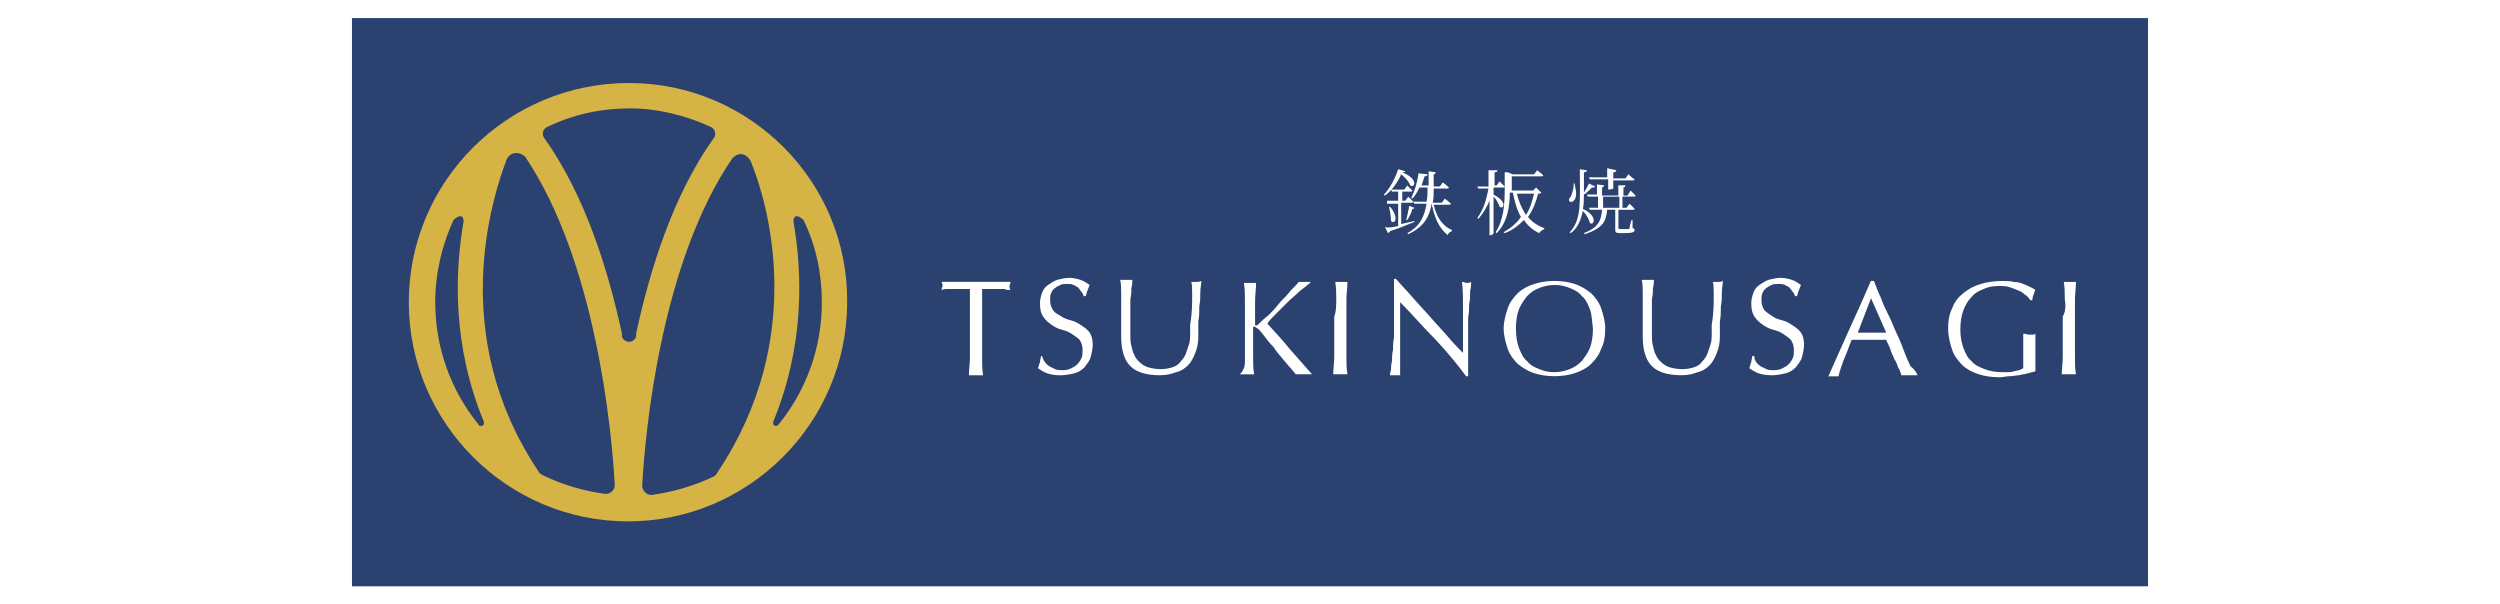
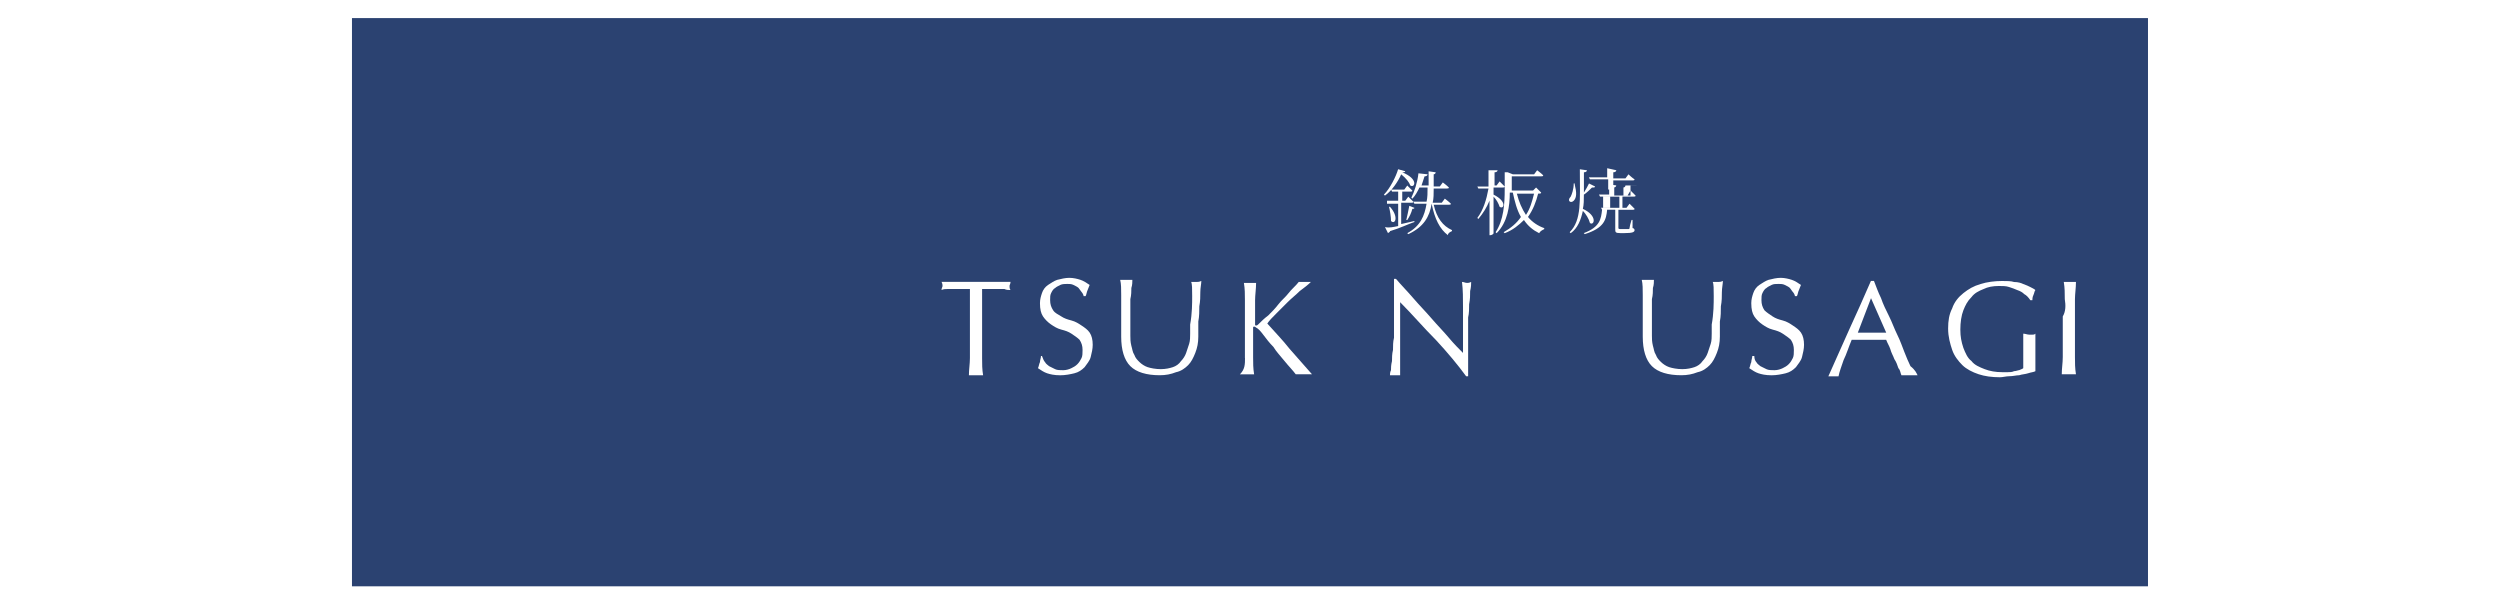
<svg xmlns="http://www.w3.org/2000/svg" viewBox="0 0 546 132">
  <defs>
    <style>
      .cls-1 {
        fill: #d5b345;
      }

      .cls-2 {
        fill: #fff;
      }

      .cls-3 {
        fill: #2b4271;
      }
    </style>
  </defs>
  <g id="_背景白" data-name="背景白">
    <rect class="cls-2" width="546" height="132" />
  </g>
  <g id="tsukinousagi">
    <g>
      <rect class="cls-3" x="76.87" y="3.95" width="392.25" height="124.1" />
-       <path class="cls-1" d="M137.37,18.13c-26.59,0-48.09,21.5-48.09,47.87s21.5,47.87,47.87,47.87,47.87-21.5,47.87-47.87c.22-26.37-21.27-47.87-47.65-47.87ZM156.65,103.23c-.22.44-.44.66-.89.89-4.21,1.99-8.64,3.32-13.52,3.99h0c-1.11,0-1.99-1.11-1.99-1.99.66-12.19,4.21-48.98,19.72-71.58.44-.44,1.11-.89,1.77-.89.89,0,1.77.66,2.22,1.55,3.55,8.64,12.63,38.34-7.31,68.03ZM155.1,27.66h0c.66.22,1.11.89,1.11,1.55,0,.44-.22.89-.44,1.11h0c-8.64,12.19-13.74,28.14-16.84,42.55h0v.66c-.22.66-.89,1.11-1.55,1.11s-1.33-.44-1.55-1.11v-.66h0c-3.1-14.4-8.2-30.36-16.84-42.55h0c-.22-.22-.44-.66-.44-1.11,0-.66.44-1.33,1.11-1.55,5.54-2.66,11.52-3.99,17.95-3.99,5.98,0,12.19,1.55,17.51,3.99ZM110.78,34.53c.44-.66,1.11-1.11,1.99-1.11s1.55.44,1.99.89h0c15.29,22.83,18.84,59.39,19.5,71.58,0,1.11-.89,1.99-1.99,1.99h0c-4.88-.66-9.31-1.99-13.52-3.99-.44-.22-.89-.44-1.11-.89-19.94-29.7-10.19-59.83-6.87-68.48ZM95.05,66c0-6.43,1.55-12.63,3.99-17.95,2.22-1.99,2.22.22,2.22.22h0c-1.99,11.52-2.44,27.26,4.43,43.88h0v.22c0,.44-.22.66-.66.66-.22,0-.44,0-.44-.22-5.98-7.31-9.53-16.62-9.53-26.81ZM169.95,92.81s-.22.22-.44.22c-.44,0-.66-.22-.66-.66v-.22h0c6.87-16.62,6.43-32.36,4.43-43.88h0s0-2.22,2.22-.22c2.66,5.54,3.99,11.52,3.99,17.95,0,10.19-3.55,19.5-9.53,26.81Z" />
      <g>
        <path class="cls-2" d="M211.84,63.12h-4.88c-.44,0-.89,0-1.33.22,0-.44.22-.66.22-.89s0-.44-.22-.89h15.07c0,.44-.22.66-.22.89s0,.66.22.89c-.44,0-.89,0-1.33-.22h-4.88v15.07c0,1.33,0,2.44.22,3.77h-3.1c0-1.33.22-2.44.22-3.77v-8.86c0-2.22,0-4.21,0-6.21Z" />
        <path class="cls-2" d="M228.23,79.08c.22.44.66.66.89.89l1.33.66c.44.22,1.11.22,1.77.22s1.33-.22,1.77-.44.89-.44,1.33-.89.66-.89.89-1.33c.22-.44.22-1.11.22-1.77,0-.89-.22-1.55-.66-2.22-.44-.44-1.11-.89-1.77-1.33s-1.33-.66-2.22-.89-1.55-.66-2.22-1.11-1.33-1.11-1.77-1.77c-.44-.66-.66-1.55-.66-2.88,0-.89.22-1.55.44-2.22s.66-1.33,1.33-1.77c.66-.44,1.33-.89,1.99-1.11.89-.22,1.77-.44,2.66-.44s1.77.22,2.44.44c.66.22,1.33.66,1.99,1.11-.22.44-.22.66-.44,1.11s-.22.89-.44,1.33h-.44c0-.22-.22-.66-.44-.89s-.44-.66-.66-.89c-.22-.22-.66-.44-1.11-.66-.44-.22-.89-.22-1.33-.22s-1.11,0-1.55.22-.89.44-1.11.66c-.44.22-.66.66-.89,1.11s-.22.89-.22,1.55c0,.89.22,1.55.66,2.22s1.11.89,1.77,1.33,1.33.66,2.22.89,1.55.66,2.22,1.11,1.33.89,1.77,1.55c.44.66.66,1.55.66,2.66,0,.89-.22,1.77-.44,2.66s-.89,1.55-1.33,2.22c-.66.66-1.33,1.11-2.22,1.33s-1.99.44-3.1.44c-1.33,0-2.22-.22-2.88-.44-.66-.22-1.33-.66-1.99-1.11.22-.44.22-.89.44-1.33,0-.44.22-.89.22-1.33h.22c.22.66.44,1.11.66,1.33Z" />
        <path class="cls-2" d="M260.37,64.67c0-1.55,0-2.66-.22-3.1h1.33c.22,0,.44,0,.89-.22,0,.66-.22,1.55-.22,2.44s0,1.99-.22,3.1c0,1.11,0,2.22-.22,3.32v3.32c0,1.33-.22,2.44-.66,3.55-.44,1.11-.89,1.99-1.55,2.66-.66.66-1.55,1.33-2.66,1.55-1.11.44-2.22.66-3.55.66-2.88,0-5.1-.66-6.43-1.99-1.33-1.33-1.99-3.55-1.99-6.43v-9.09c0-1.33,0-2.44-.22-3.32h2.66c0,.44,0,1.11-.22,1.77,0,.66,0,1.55-.22,2.44v7.98c0,.66,0,1.33.22,2.22.22.66.22,1.33.66,1.99.22.66.66,1.11,1.11,1.55s1.11.89,1.77,1.11,1.77.44,2.88.44,1.99-.22,2.66-.44c.66-.22,1.33-.66,1.77-1.33.44-.44.89-1.11,1.11-1.77s.44-1.33.66-1.99c.22-.66.22-1.55.22-2.22v-1.99c.44-2.44.44-4.65.44-6.21h0Z" />
        <path class="cls-2" d="M271.89,78.19v-12.63c0-1.33,0-2.44-.22-3.77h2.66c0,1.33-.22,2.66-.22,3.77v5.32c0,.15.07.22.22.22q.22,0,.44-.22c.66-.66,1.33-1.33,2.22-1.99.66-.66,1.55-1.55,2.22-2.44s1.55-1.55,2.22-2.44,1.55-1.55,2.22-2.44h2.66c-.66.66-1.55,1.33-2.44,1.99-.89.89-1.77,1.55-2.66,2.44-.89.89-1.77,1.77-2.44,2.44-.89.89-1.55,1.55-1.99,2.22,1.55,1.77,3.32,3.55,4.88,5.54,1.55,1.77,3.32,3.77,4.88,5.54h-3.55c-.66-.89-1.55-1.77-2.44-2.88s-1.77-1.99-2.44-3.1c-.89-.89-1.55-1.77-2.22-2.66-.66-.89-1.11-1.33-1.55-1.55-.15-.15-.3-.22-.44-.22q-.22,0-.22.22v6.43c0,1.33,0,2.44.22,3.77h-3.1c1.11-1.11,1.11-2.22,1.11-3.55Z" />
-         <path class="cls-2" d="M291.84,65.34c0-1.33,0-2.44-.22-3.77h2.66c0,1.33-.22,2.66-.22,3.77v12.63c0,1.33,0,2.44.22,3.77h-3.1c0-1.33.22-2.44.22-3.77v-8.86c.44-1.11.44-2.44.44-3.77Z" />
        <path class="cls-2" d="M313.55,74.2c-2.66-2.66-5.1-5.54-7.76-8.2v15.96h-2.22c0-.22,0-.66.22-1.11,0-.44,0-1.11.22-1.99,0-.66,0-1.55.22-2.44,0-.89,0-1.77.22-2.66v-12.85h.44c1.11,1.33,2.44,2.66,3.77,4.21,1.33,1.55,2.66,2.88,3.99,4.43,1.33,1.55,2.66,2.88,3.77,4.21,1.11,1.33,2.22,2.44,3.1,3.32v-9.97c0-1.99,0-3.77-.22-5.54.44,0,.66.22,1.11.22.22,0,.44,0,.89-.22,0,.44,0,1.11-.22,1.99,0,.89,0,1.77-.22,2.88,0,.89,0,1.99-.22,2.88v12.85h-.44c-1.77-2.44-3.99-5.1-6.65-7.98Z" />
-         <path class="cls-2" d="M329.29,67.33c.44-1.33,1.33-2.44,2.22-3.32s2.22-1.55,3.55-1.99c1.33-.44,2.88-.66,4.43-.66s3.1.22,4.43.66c1.33.44,2.44,1.11,3.55,1.99.89.89,1.77,1.99,2.22,3.32s.89,2.88.89,4.43c0,1.77-.22,3.1-.89,4.43-.44,1.33-1.33,2.44-2.22,3.32s-2.22,1.55-3.55,1.99-2.88.66-4.43.66-3.1-.22-4.43-.66-2.44-1.11-3.55-1.99c-.89-.89-1.77-1.99-2.22-3.32-.44-1.33-.89-2.88-.89-4.43s.44-3.1.89-4.43ZM347.24,67.55c-.44-1.11-.89-2.22-1.77-2.88-.66-.89-1.55-1.33-2.66-1.77-1.11-.44-1.99-.66-3.32-.66-1.11,0-2.22.22-3.32.66-1.11.44-1.77.89-2.66,1.77-.66.89-1.33,1.77-1.77,2.88-.44,1.11-.66,2.66-.66,4.21s.22,3.1.66,4.21c.44,1.11.89,2.22,1.77,2.88.66.89,1.55,1.33,2.66,1.77s1.99.66,3.32.66c1.11,0,2.22-.22,3.32-.66s1.77-.89,2.66-1.77c.66-.89,1.33-1.77,1.77-2.88.44-1.11.66-2.66.66-4.21-.22-1.55-.22-3.1-.66-4.21Z" />
        <path class="cls-2" d="M374.28,64.67c0-1.55,0-2.66-.22-3.1h1.33c.22,0,.44,0,.89-.22,0,.66-.22,1.55-.22,2.44s0,1.99-.22,3.1c0,1.11,0,2.22-.22,3.32v3.32c0,1.33-.22,2.44-.66,3.55s-.89,1.99-1.55,2.66-1.55,1.33-2.66,1.55c-1.11.44-2.22.66-3.55.66-2.88,0-5.1-.66-6.43-1.99-1.33-1.33-1.99-3.55-1.99-6.43v-9.09c0-1.33,0-2.44-.22-3.32h2.66c0,.44,0,1.11-.22,1.77,0,.66,0,1.55-.22,2.44v7.98c0,.66,0,1.33.22,2.22.22.66.22,1.33.66,1.99.22.66.66,1.11,1.11,1.55s1.11.89,1.77,1.11,1.77.44,2.88.44,1.99-.22,2.66-.44c.66-.22,1.33-.66,1.77-1.33.44-.44.89-1.11,1.11-1.77s.44-1.33.66-1.99c.22-.66.22-1.55.22-2.22v-1.99c.44-2.44.44-4.65.44-6.21h0Z" />
        <path class="cls-2" d="M383.58,79.08c.22.44.66.66.89.89.44.22.89.44,1.33.66.44.22,1.11.22,1.77.22s1.33-.22,1.77-.44c.44-.22.89-.44,1.33-.89.44-.44.66-.89.89-1.33.22-.44.22-1.11.22-1.77,0-.89-.22-1.55-.66-2.22-.44-.44-1.11-.89-1.77-1.33s-1.33-.66-2.22-.89-1.55-.66-2.22-1.11-1.33-1.11-1.77-1.77-.66-1.55-.66-2.88c0-.89.22-1.55.44-2.22.22-.66.66-1.33,1.33-1.77.66-.44,1.33-.89,1.99-1.11.89-.22,1.77-.44,2.66-.44s1.77.22,2.44.44,1.33.66,1.99,1.11c-.22.44-.22.66-.44,1.11-.22.44-.22.89-.44,1.33h-.44c0-.22-.22-.66-.44-.89-.22-.22-.44-.66-.66-.89s-.66-.44-1.11-.66c-.44-.22-.89-.22-1.33-.22-.66,0-1.11,0-1.55.22s-.89.44-1.11.66c-.44.22-.66.66-.89,1.11-.22.44-.22.89-.22,1.55,0,.89.22,1.55.66,2.22.44.44,1.11.89,1.77,1.33s1.33.66,2.22.89,1.55.66,2.22,1.11,1.33.89,1.77,1.55c.44.66.66,1.55.66,2.66,0,.89-.22,1.77-.44,2.66-.22.89-.89,1.55-1.33,2.22-.66.66-1.33,1.11-2.22,1.33s-1.99.44-3.1.44c-1.33,0-2.22-.22-2.88-.44-.66-.22-1.33-.66-1.99-1.11.22-.44.22-.89.44-1.33,0-.44.22-.89.22-1.33h.44c0,.66.22,1.11.44,1.33h0Z" />
        <path class="cls-2" d="M418.82,81.96h-3.55c-.22-.44-.22-1.11-.66-1.55-.22-.66-.44-1.33-.89-1.99-.22-.66-.66-1.33-.89-2.22-.22-.66-.66-1.33-.89-1.99h-7.53c-.66,1.55-1.11,3.1-1.77,4.43-.44,1.33-.89,2.44-1.11,3.55h-2.22c1.55-3.55,3.1-6.87,4.65-10.42,1.55-3.32,3.1-6.87,4.65-10.42h.66c.44,1.11.89,2.44,1.55,3.77.44,1.33,1.11,2.66,1.77,3.99.66,1.33,1.11,2.66,1.77,3.99.66,1.33,1.11,2.66,1.55,3.77s.89,2.22,1.33,3.1c1.11.89,1.33,1.55,1.55,1.99h0ZM405.74,72.65h6.21l-3.32-7.53-2.88,7.53Z" />
        <path class="cls-2" d="M442.09,64.23c-.44-.44-.89-.66-1.55-.89-.44-.22-1.11-.44-1.77-.66-.66-.22-1.33-.22-2.22-.22-1.33,0-2.44.22-3.32.66-1.11.44-1.99.89-2.66,1.77-.89.89-1.33,1.77-1.77,2.88s-.66,2.66-.66,4.21.22,2.66.66,3.99c.44,1.11.89,2.22,1.77,2.88.66.89,1.77,1.33,2.88,1.77s2.44.66,3.77.66h1.33c.44,0,.89,0,1.33-.22.44,0,.89-.22,1.11-.22.44-.22.66-.22.89-.44v-7.53c.44,0,.89.22,1.33.22h.66c.22,0,.44,0,.66-.22v8.2c-.44.22-.89.22-1.55.44-.66.22-1.33.22-1.99.44-.66,0-1.33.22-2.22.22-.66,0-1.33.22-1.99.22-1.77,0-3.32-.22-4.65-.66s-2.66-1.11-3.55-1.99c-.89-.89-1.77-1.99-2.22-3.32s-.89-2.88-.89-4.65.22-3.1.89-4.43c.44-1.33,1.33-2.44,2.44-3.32s2.22-1.55,3.77-1.99c1.33-.44,3.1-.66,4.65-.66,1.11,0,1.99,0,2.66.22.89,0,1.55.22,1.99.44.66.22,1.11.44,1.55.66.44.22.89.44,1.11.66-.22.22-.22.66-.44,1.11-.22.44-.22.89-.22,1.11h-.44c-.44-.66-.89-1.11-1.33-1.33h0Z" />
        <path class="cls-2" d="M450.95,65.34c0-1.33,0-2.44-.22-3.77h2.66c0,1.33-.22,2.66-.22,3.77v12.63c0,1.33,0,2.44.22,3.77h-3.1c0-1.33.22-2.44.22-3.77v-8.86c.66-1.11.66-2.44.44-3.77Z" />
      </g>
      <g>
        <path class="cls-2" d="M308.01,40.51c-.22-.66-.89-1.55-1.99-2.44-.66,1.55-1.99,3.55-3.55,4.65l-.22-.22c1.33-1.33,2.66-3.99,3.1-5.54l1.55.44c0,.22-.22.22-.66.22,3.77,1.55,2.66,3.55,1.77,2.88ZM305.36,49.38v-4.88h-2.44v-.66h2.44v-1.99h-1.33l-.22-.44h2.88l.66-.89s.66.66,1.11,1.11c0,.22-.22.22-.44.22h-1.77v1.99h.66l.66-.89s.66.66,1.11,1.11c0,.22-.22.22-.44.22h-2.22v4.65l2.88-.66v.22c-1.33.44-3.1,1.33-5.32,1.99,0,.22-.22.22-.44.44l-.66-1.33c.89.22,1.77,0,2.88-.22h0ZM303.8,48.27c0-.89-.22-2.22-.44-3.1h.22c1.99,2.22,1.11,3.99.22,3.1ZM308.9,45.39c0,.22-.22.22-.44.22-.22.89-.66,1.77-1.11,2.44h-.22c.22-.89.44-1.99.66-3.1,0,0,1.11.44,1.11.44ZM311.78,38.08c0,.22-.22.44-.66.44-.22.66-.44,1.33-.66,1.99h1.55v-3.1l1.55.22c0,.22-.22.44-.44.44v2.66h1.33l.66-.89s.89.66,1.33,1.11c0,.22-.22.22-.44.22h-2.88c0,1.11,0,2.22-.22,3.1h1.99l.66-.89s.89.66,1.33,1.11c0,.22-.22.22-.44.22h-3.32c.66,2.88,1.99,4.65,3.99,5.54v.22c-.44.22-.89.44-.89.89-1.77-1.33-2.88-3.55-3.55-6.87h0c-.44,2.88-1.77,5.1-5.1,6.65l-.22-.22c2.88-1.55,3.77-3.77,4.21-6.43h-2.66l-.22-.44h2.88c.22-.89.22-1.99.22-3.1h-1.77c-.44.89-.89,1.77-1.55,2.44l-.22-.22c.66-1.33,1.33-3.32,1.55-5.32,0,0,1.99.22,1.99.22Z" />
        <path class="cls-2" d="M327.07,37.19c0,.22-.22.44-.66.44v2.88h.44l.66-.89s.66.66,1.11,1.11c0,.22-.22.22-.44.22h-1.99v1.55c3.1,1.55,2.22,3.32,1.33,2.66-.22-.66-.66-1.55-1.33-2.22v7.98c0,.22-.44.44-.66.44h-.22v-7.53c-.66,1.55-1.33,2.66-2.44,3.99l-.22-.22c1.33-1.77,1.99-3.99,2.44-6.43h-2.22l-.22-.44h2.44v-3.55s1.99,0,1.99,0ZM329.29,37.63l1.11.44h4.65l.66-.89s.89.66,1.33,1.11c0,.22-.22.22-.44.22h-6.43v3.1h4.65l.66-.66,1.11,1.11c0,.22-.22.22-.66.22-.44,1.77-1.11,3.55-2.22,5.1.89,1.11,2.22,1.99,3.55,2.44v.22c-.44.22-.89.44-1.11.89-1.33-.66-2.44-1.55-3.32-2.88-1.11,1.11-2.44,2.22-4.21,2.88l-.22-.22c1.55-.89,2.88-1.99,3.77-3.32-.89-1.55-1.33-3.32-1.77-5.32h-.66c0,2.88-.44,6.43-2.88,8.86l-.22-.22c1.77-2.66,1.99-6.21,1.99-9.31v-3.77s.66,0,.66,0ZM331.28,42.29c.44,1.77,1.11,3.32,1.99,4.65.89-1.33,1.33-2.88,1.77-4.65h-3.77Z" />
-         <path class="cls-2" d="M343.92,40.29c.44,1.77.44,2.88-.22,3.55-.66.66-1.55,0-.66-.89.22-.44.66-1.55.66-2.88h.22s0,.22,0,.22ZM348.35,40.74c0,.22-.22.22-.66.22-.44.44-1.11,1.11-1.77,1.55,0,1.11,0,2.22-.22,3.1,3.32,1.55,2.44,3.77,1.55,3.1-.22-.89-.89-1.99-1.55-2.66-.44,1.99-1.11,3.77-2.66,4.88l-.22-.22c2.66-2.66,2.22-6.87,2.22-13.74l1.55.22c0,.22-.22.44-.66.44v4.43c.44-.66.89-1.55,1.11-1.99,0,0,1.33.66,1.33.66ZM355,40.51c0,.22-.22.44-.44.44v1.77h.89l.66-1.11s.66.66,1.11,1.11c0,.22-.22.22-.44.22h-2.44v2.44h.89l.66-.89s.66.66,1.11,1.11c0,.22-.22.22-.44.22h-3.1v3.99c0,.15.15.22.44.22h1.77c.15,0,.22-.07.22-.22,0-.22.22-1.11.44-1.77h.22v1.77c.22,0,.44.22.44.44,0,.44-.44.66-2.22.66h-.89c-1.11,0-1.11-.22-1.11-.89v-4.21h-1.77c-.22,2.22-.66,3.99-4.88,5.32l-.22-.22c3.55-1.33,3.77-3.1,3.99-5.1h-2.66l-.22-.44h1.99v-2.44h-2.22l-.22-.44h2.22v-2.22l1.55.22c0,.22-.22.44-.44.44v1.77h3.55v-2.22h1.55,0ZM353,37.19c0,.22-.22.44-.66.44v1.33h2.66l.66-.89s.66.66,1.33,1.11c0,.22-.22.22-.44.22h-4.21v1.77s-.44.22-.89.22h-.22v-2.22h-3.99l-.22-.44h3.99v-1.99l1.99.44ZM350.12,45.39h3.55v-2.44h-3.55v2.44Z" />
+         <path class="cls-2" d="M343.92,40.29c.44,1.77.44,2.88-.22,3.55-.66.66-1.55,0-.66-.89.22-.44.66-1.55.66-2.88h.22s0,.22,0,.22ZM348.35,40.74c0,.22-.22.22-.66.22-.44.44-1.11,1.11-1.77,1.55,0,1.11,0,2.22-.22,3.1,3.32,1.55,2.44,3.77,1.55,3.1-.22-.89-.89-1.99-1.55-2.66-.44,1.99-1.11,3.77-2.66,4.88l-.22-.22c2.66-2.66,2.22-6.87,2.22-13.74l1.55.22c0,.22-.22.44-.66.44v4.43c.44-.66.89-1.55,1.11-1.99,0,0,1.33.66,1.33.66ZM355,40.51c0,.22-.22.44-.44.44v1.77h.89l.66-1.11s.66.66,1.11,1.11c0,.22-.22.22-.44.22h-2.44v2.44h.89l.66-.89s.66.66,1.11,1.11c0,.22-.22.22-.44.22h-3.1v3.99c0,.15.15.22.44.22h1.77c.15,0,.22-.07.22-.22,0-.22.22-1.11.44-1.77h.22v1.77c.22,0,.44.22.44.44,0,.44-.44.66-2.22.66h-.89c-1.11,0-1.11-.22-1.11-.89v-4.21h-1.77c-.22,2.22-.66,3.99-4.88,5.32l-.22-.22c3.55-1.33,3.77-3.1,3.99-5.1l-.22-.44h1.99v-2.44h-2.22l-.22-.44h2.22v-2.22l1.55.22c0,.22-.22.44-.44.44v1.77h3.55v-2.22h1.55,0ZM353,37.19c0,.22-.22.44-.66.44v1.33h2.66l.66-.89s.66.66,1.33,1.11c0,.22-.22.22-.44.22h-4.21v1.77s-.44.22-.89.22h-.22v-2.22h-3.99l-.22-.44h3.99v-1.99l1.99.44ZM350.12,45.39h3.55v-2.44h-3.55v2.44Z" />
      </g>
    </g>
  </g>
</svg>